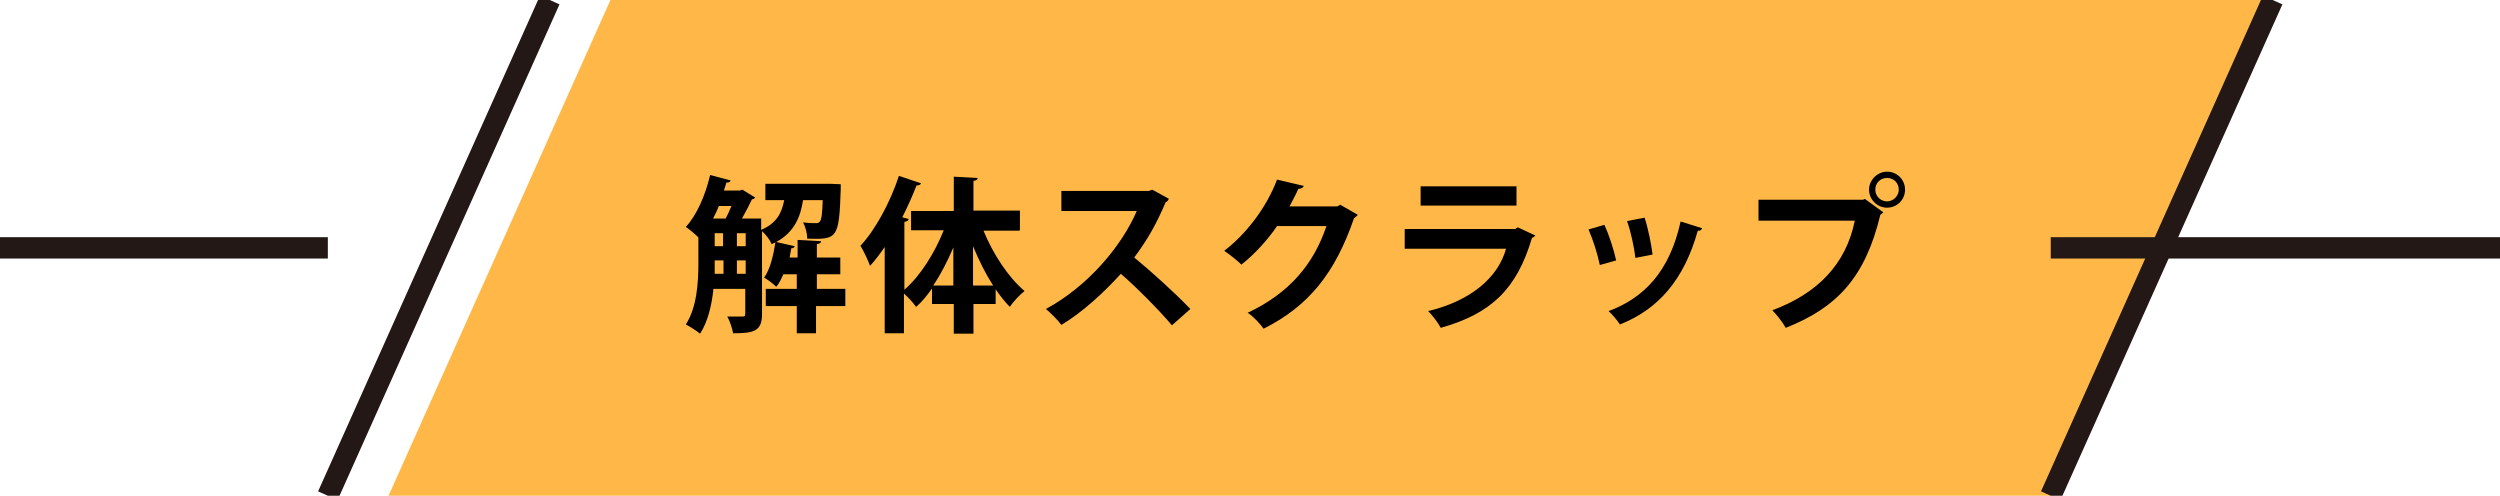
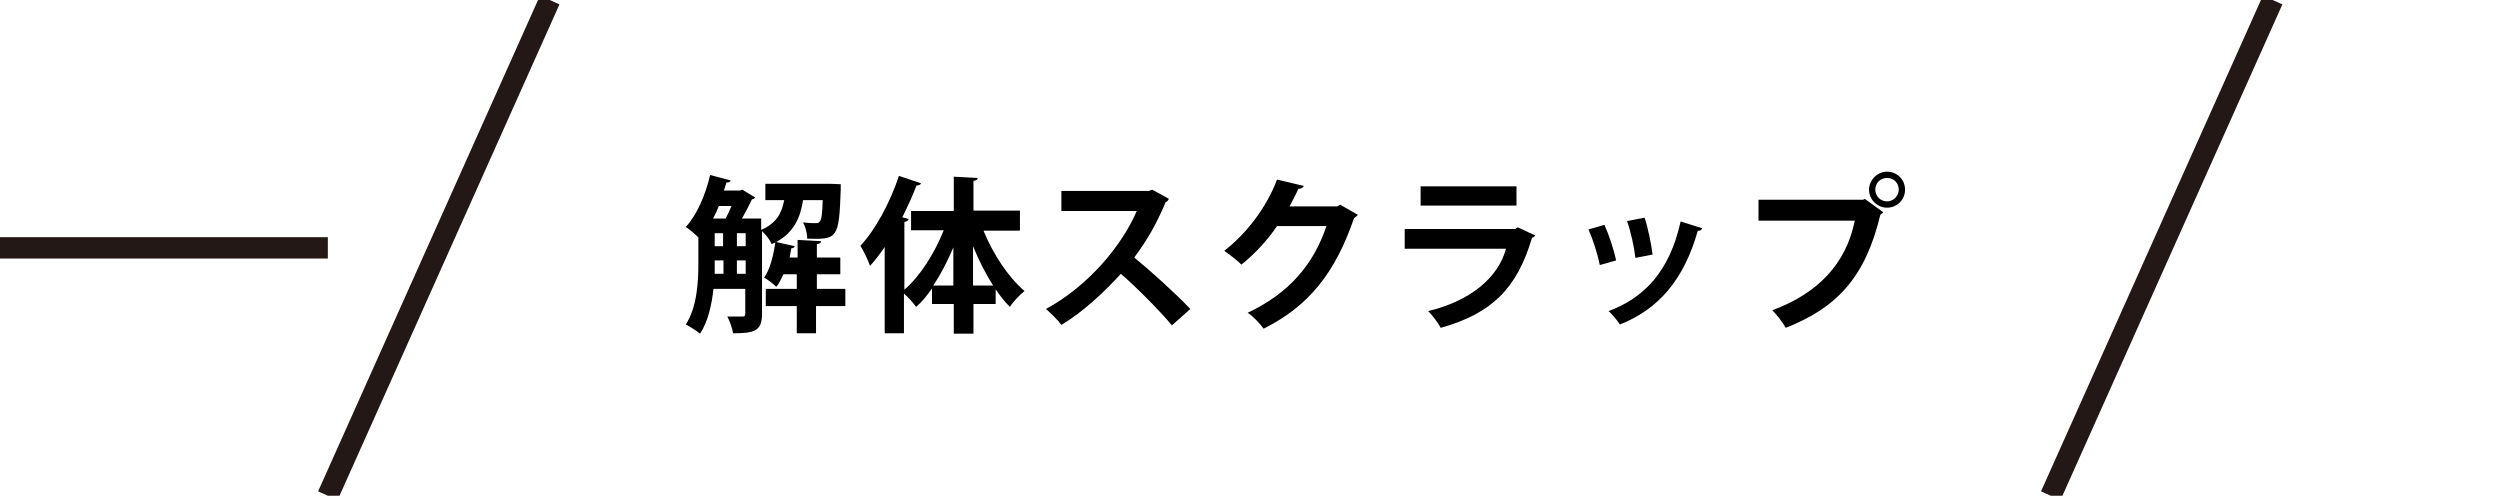
<svg xmlns="http://www.w3.org/2000/svg" id="_レイヤー_1" data-name="レイヤー_1" version="1.1" viewBox="0 0 597.1 118.4">
  <defs>
    <style>
      .st0 {
        fill: none;
        stroke: #231815;
        stroke-miterlimit: 10;
        stroke-width: 5.1px;
      }

      .st1 {
        fill: #ffb847;
      }
    </style>
  </defs>
-   <polygon class="st1" points="145.8 0 92.8 118.4 489.8 118.4 542.8 0 145.8 0" />
  <line class="st0" x1="542.8" y1="0" x2="489.8" y2="118.4" />
  <line class="st0" x1="131.3" y1="0" x2="78.3" y2="118.4" />
  <line class="st0" y1="59.2" x2="78.3" y2="59.2" />
-   <line class="st0" x1="489.8" y1="59.2" x2="597.1" y2="59.2" />
  <g>
    <path d="M201.9,69v4.1h-7v6.5h-4.6v-6.5h-7.4v-4.1h7.4v-3.5h-3.2c-.5,1.1-1,2.2-1.7,3-.7-.7-2-1.7-2.9-2.2,1.4-1.9,2.2-5.2,2.7-8.4l-.9.4c-.4-1-1.4-2.3-2.3-3.1v19.8c0,4.1-1.9,4.6-6.9,4.6-.2-1.1-.8-3-1.4-4,1.6,0,3.2,0,3.7,0s.6-.2.6-.7v-5.9h-7.6c-.4,3.8-1.3,7.8-3.2,10.7-.7-.6-2.4-1.7-3.4-2.2,2.7-4.2,3-10.2,3-14.7v-6.1c-.8-.8-2.1-1.9-3-2.5,2.6-2.8,4.7-7.6,5.8-12.4l4.9,1.3c-.1.4-.5.5-1,.5l-.6,1.9h3.8l.6-.2,3.1,1.9c-.2.2-.5.4-.8.4-.6,1.3-1.5,3-2.4,4.6h4.6v2.7c3.7-1.6,4.9-4,5.5-7.1h-4.5v-3.9h15.6s2.4.1,2.4.1c0,.4,0,.8,0,1.2-.4,11.9-.8,12-8,11.8,0-1.2-.4-2.8-1-3.9,1.3.2,2.3.2,2.9.2s.8,0,1.1-.4c.4-.4.6-1.8.7-5.1h-4.7c-.6,3.9-2,7.6-6.4,10l4.4,1c0,.3-.4.5-.8.5-.1.7-.3,1.4-.4,2.2h1.9v-4.2l5.6.3c0,.4-.3.6-1,.7v3.2h5.6v4h-5.6v3.5h7ZM173.3,52.2c.5-.9,1-2,1.4-3h-3c-.4,1-.9,2.1-1.4,3h3.1ZM170.7,62.2c0,1.8,0,2.3,0,3.2h2.1v-3.2h-2ZM170.7,55.7v3.1h2v-3.1h-2ZM176,55.7v3.1h2.1v-3.1h-2.1ZM176,65.4h2.1v-3.2h-2.1v3.2Z" />
    <path d="M243.5,55.1h-8.6c2.3,5.6,5.9,11.1,9.8,14.4-1.1.9-2.7,2.5-3.5,3.8-1.2-1.2-2.3-2.6-3.4-4.2v3.5h-5.3v7.1h-4.7v-7.1h-5.2v-3.7c-1.2,1.7-2.4,3.2-3.8,4.4-.7-1-1.9-2.3-2.9-3.2v9.5h-4.6v-20.6c-1.1,1.6-2.3,3.2-3.5,4.5-.4-1.2-1.6-3.7-2.3-4.8,3.5-3.7,7.1-10.3,9.2-16.7l5.3,1.8c-.2.3-.5.5-1.1.5-1,2.6-2.2,5.2-3.4,7.6l1.5.4c0,.4-.4.6-1,.7v16.2c3.8-3.3,7.2-8.7,9.4-14.2h-7.8v-4.6h10.2v-8.2l5.7.3c0,.4-.3.6-1,.7v7.1h11.1v4.6ZM227.7,59.1c-1.4,3.3-3,6.4-4.8,9.1h4.8v-9.1ZM232.4,68.2h4.8c-1.8-2.8-3.4-6-4.8-9.4v9.4Z" />
    <path d="M279.1,47.6c-.1.3-.4.6-.7.7-2.2,5.2-4.3,8.9-7.5,13.2,3.9,3.2,9.8,8.5,13.4,12.3l-4.4,3.9c-3.1-3.7-8.8-9.4-12.2-12.3-3.8,4.2-9,9.1-14.2,12.2-.8-1.1-2.6-2.9-3.7-3.8,10-5.4,18.1-15,21.7-23.4h-18v-4.8h20.9l.8-.3,4,2.2Z" />
    <path d="M324.3,51.3c-.2.3-.6.6-.9.8-4.5,13.1-10.8,21-21.6,26.4-.8-1.1-2.3-2.8-3.8-3.8,10-4.7,15.8-11.7,18.8-20.7h-11.8c-2,3-5.2,6.6-8.5,9.2-1-1-2.8-2.4-4.1-3.3,5.2-4,10.1-10.3,12.6-17l6.4,1.5c-.2.5-.7.7-1.3.7-.6,1.4-1.4,2.8-2.1,4.2h11.4l.7-.4,4.2,2.4Z" />
    <path d="M366.7,56.2c-.1.2-.4.5-.8.6-3.6,12.2-9.7,18.1-21.8,21.5-.6-1.2-2-3-3-4,10-2.4,16.7-7.9,18.6-14.9h-24.2v-4.7h26.4l.6-.4,4.3,2ZM362.2,49.1h-22.9v-4.6h22.9v4.6Z" />
    <path d="M383.2,53.7c1.1,2.4,2.3,6.1,2.8,8.5l-3.9,1.1c-.5-2.5-1.6-6-2.7-8.5l3.8-1.1ZM406.5,54.6c-.1.3-.5.6-1,.5-3.3,11.8-9.5,18.8-18.6,22.4-.5-.8-1.8-2.4-2.7-3.2,8.6-3.2,14.6-9.6,17.2-21.4l5.1,1.6ZM392.8,52c.8,2.4,1.6,6.3,1.9,8.8l-4.1.8c-.3-2.6-1.1-6.3-2-8.8l4.1-.8Z" />
    <path d="M420,47.7h25l.4-.2,4.4,3.2c-.2.2-.4.4-.7.6-3.6,15-10.4,22.2-22.6,27-.7-1.3-2.2-3.2-3.2-4.2,10.8-4,17.6-11,19.7-21.4h-23v-4.9ZM450.7,41c2.4,0,4.3,1.9,4.3,4.3s-1.9,4.3-4.3,4.3-4.3-2-4.3-4.3,2-4.3,4.3-4.3ZM453.5,45.3c0-1.6-1.2-2.8-2.8-2.8s-2.8,1.2-2.8,2.8,1.3,2.8,2.8,2.8,2.8-1.3,2.8-2.8Z" />
  </g>
</svg>